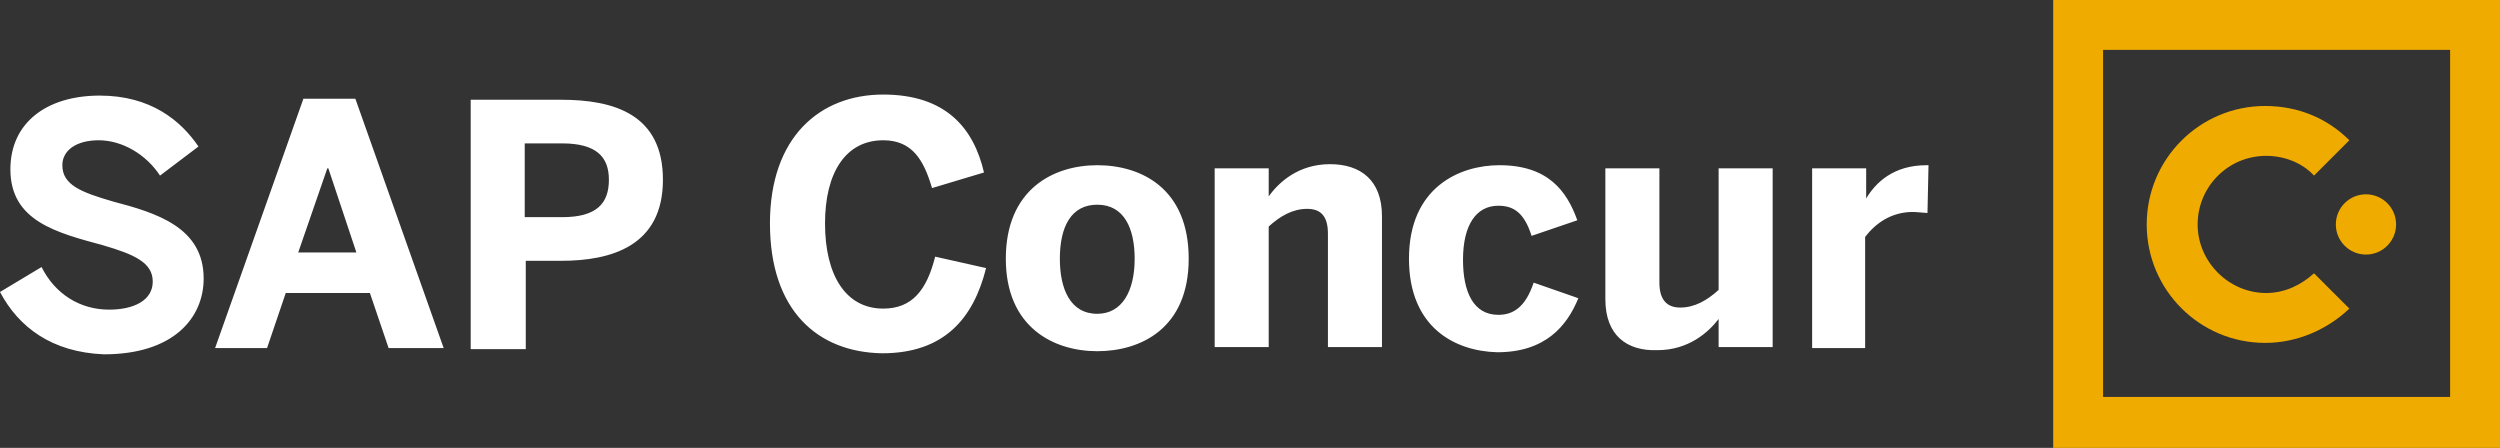
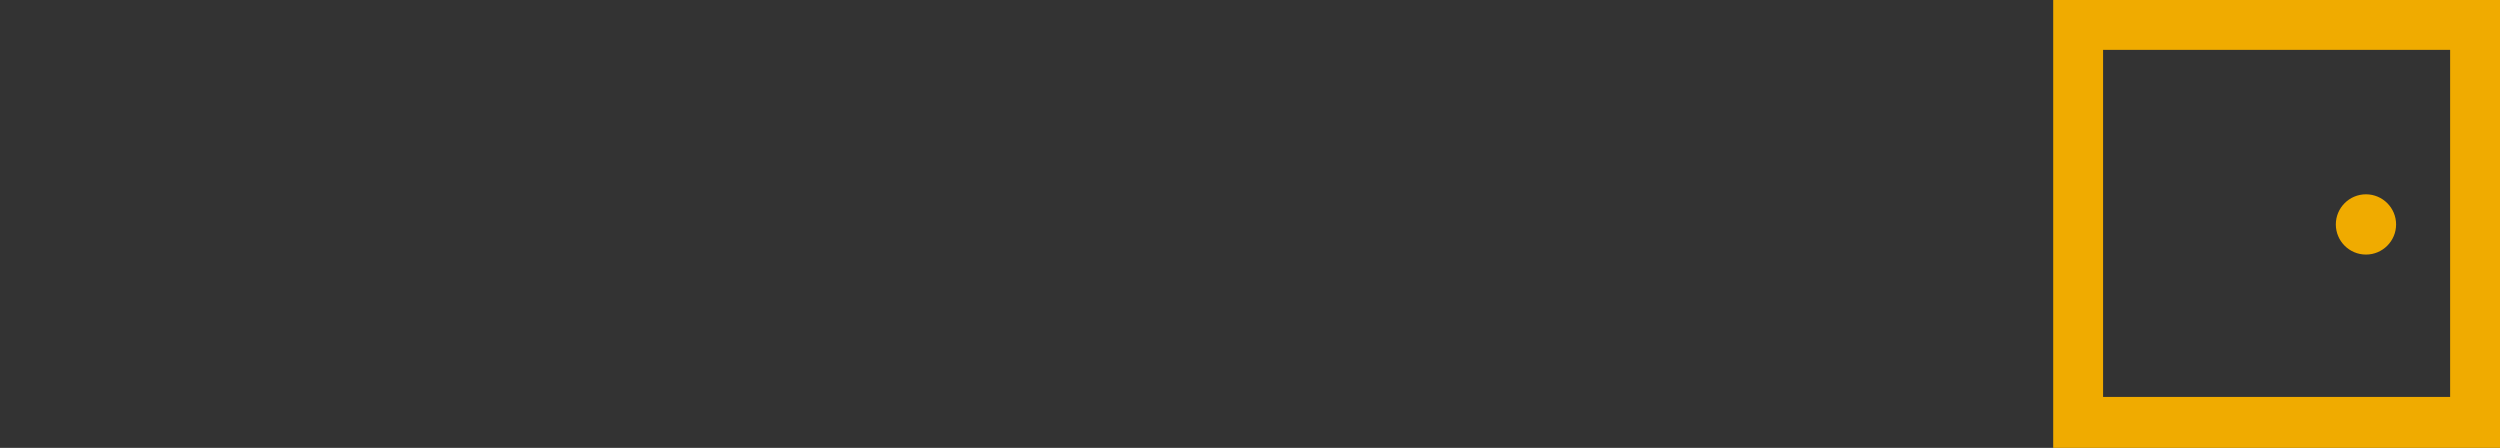
<svg xmlns="http://www.w3.org/2000/svg" version="1.1" id="Logo" x="0px" y="0px" viewBox="0 0 240.6 43.1" style="enable-background:new 0 0 240.6 43.1;" xml:space="preserve">
  <rect x="0" y="0" width="240.6" height="43.1" fill="#333333" stroke="none" />
  <style type="text/css">
  .st0{fill:#FFFFFF;}
	.st1{fill:#F0AB00;}
 </style>
  <g>
-     <path class="st0" d="M0,28.1l4-2.4c1.3,2.6,3.7,4.1,6.5,4.1c2.4,0,4.2-0.9,4.2-2.7c0-1.8-1.7-2.6-4.8-3.5C5.5,22.4,1,21.3,1,16.3   c0-4.5,3.5-7.1,8.6-7.1c4.9,0,7.8,2.4,9.5,4.9l-3.7,2.8c-1.3-2-3.6-3.4-5.9-3.4c-2.2,0-3.5,1-3.5,2.4c0,1.9,1.8,2.6,4.9,3.5   c4.2,1.1,8.7,2.5,8.7,7.4c0,3.8-2.9,7.3-9.6,7.3C5,33.9,1.8,31.5,0,28.1z M20.7,33.5l8.5-24h5l8.5,24h-5.3l-1.8-5.3h-8.1l-1.8,5.3   H20.7z M28.7,24.3h5.6l-2.7-8.1h-0.1L28.7,24.3z M45.3,33.5V9.6H54c5.1,0,9.8,1.4,9.8,7.7c0,6.4-5,7.8-9.8,7.8h-3.4v8.5H45.3z    M50.5,20.9h3.6c3.3,0,4.5-1.3,4.5-3.6c0-2.2-1.2-3.5-4.5-3.5h-3.6V20.9z M74.1,21.5c0-8.3,4.8-12.4,10.9-12.4c6,0,8.7,3.2,9.7,7.5   l-5,1.5c-0.8-2.7-1.9-4.6-4.7-4.6c-3.6,0-5.6,3.1-5.6,8c0,5,2,8.2,5.6,8.2c2.8,0,4.2-1.8,5-5l4.9,1.1c-1.2,4.8-4,8.2-10,8.2   C78.7,33.9,74.1,29.9,74.1,21.5z M96.8,24.9c0-6.7,4.6-9,8.8-9c4.2,0,8.8,2.2,8.8,9c0,6.7-4.6,8.9-8.8,8.9   C101.4,33.8,96.8,31.5,96.8,24.9z M109.2,24.9c0-2.9-1-5.2-3.6-5.2c-2.5,0-3.6,2.1-3.6,5.2c0,2.9,1,5.3,3.6,5.3   C108,30.2,109.2,28,109.2,24.9z M116.9,33.4V16.2h5.2v2.7c1-1.4,2.9-3.1,5.9-3.1c2.9,0,5,1.5,5,5v12.6h-5.2V22.5   c0-1.6-0.6-2.4-2-2.4c-1.4,0-2.6,0.7-3.7,1.7v11.6H116.9z M135.6,24.9c0-6.9,4.9-9,8.7-9c4.7,0,6.5,2.5,7.5,5.3l-4.4,1.5   c-0.7-2.2-1.7-2.9-3.2-2.9c-2.1,0-3.4,1.8-3.4,5.2c0,3.1,1,5.3,3.4,5.3c1.4,0,2.6-0.7,3.4-3.1l4.3,1.5c-1.1,2.7-3.2,5.2-7.8,5.2   C140,33.8,135.6,31.5,135.6,24.9z M154.5,28.8V16.2h5.2v11c0,1.5,0.6,2.4,2,2.4c1.4,0,2.6-0.7,3.7-1.7V16.2h5.2v17.2h-5.2v-2.7   c-1,1.3-2.9,3-5.9,3C156.6,33.8,154.5,32.3,154.5,28.8z M174.4,33.4V16.2h5.2v2.9h0c0.9-1.5,2.6-3.2,5.8-3.2h0.2l-0.1,4.6   c-0.2,0-1-0.1-1.4-0.1c-2.1,0-3.6,1.1-4.6,2.4v10.7H174.4z">
-   </path>
    <g>
-       <path class="st1" d="M218.1,28.2c-3.6,0-6.6-3-6.6-6.6c0-3.6,2.9-6.6,6.6-6.6c1.8,0,3.5,0.7,4.6,1.9l3.4-3.4    c-2.1-2.1-4.9-3.3-8.1-3.3c-6.3,0-11.4,5.1-11.4,11.4c0,6.3,5.1,11.4,11.4,11.4c3.1,0,6-1.3,8.1-3.3l-3.4-3.4    C221.5,27.4,219.9,28.2,218.1,28.2">
-    </path>
      <path class="st1" d="M227.7,18.7c-1.6,0-2.9,1.3-2.9,2.9c0,1.6,1.3,2.9,2.9,2.9c1.6,0,2.9-1.3,2.9-2.9    C230.6,20,229.3,18.7,227.7,18.7">
   </path>
      <path class="st1" d="M197.6,43.1h43.1V0h-43.1V43.1z M202.4,38.2V4.8h33.4v15.5v2.4v15.5H202.4z">
   </path>
    </g>
  </g>
</svg>